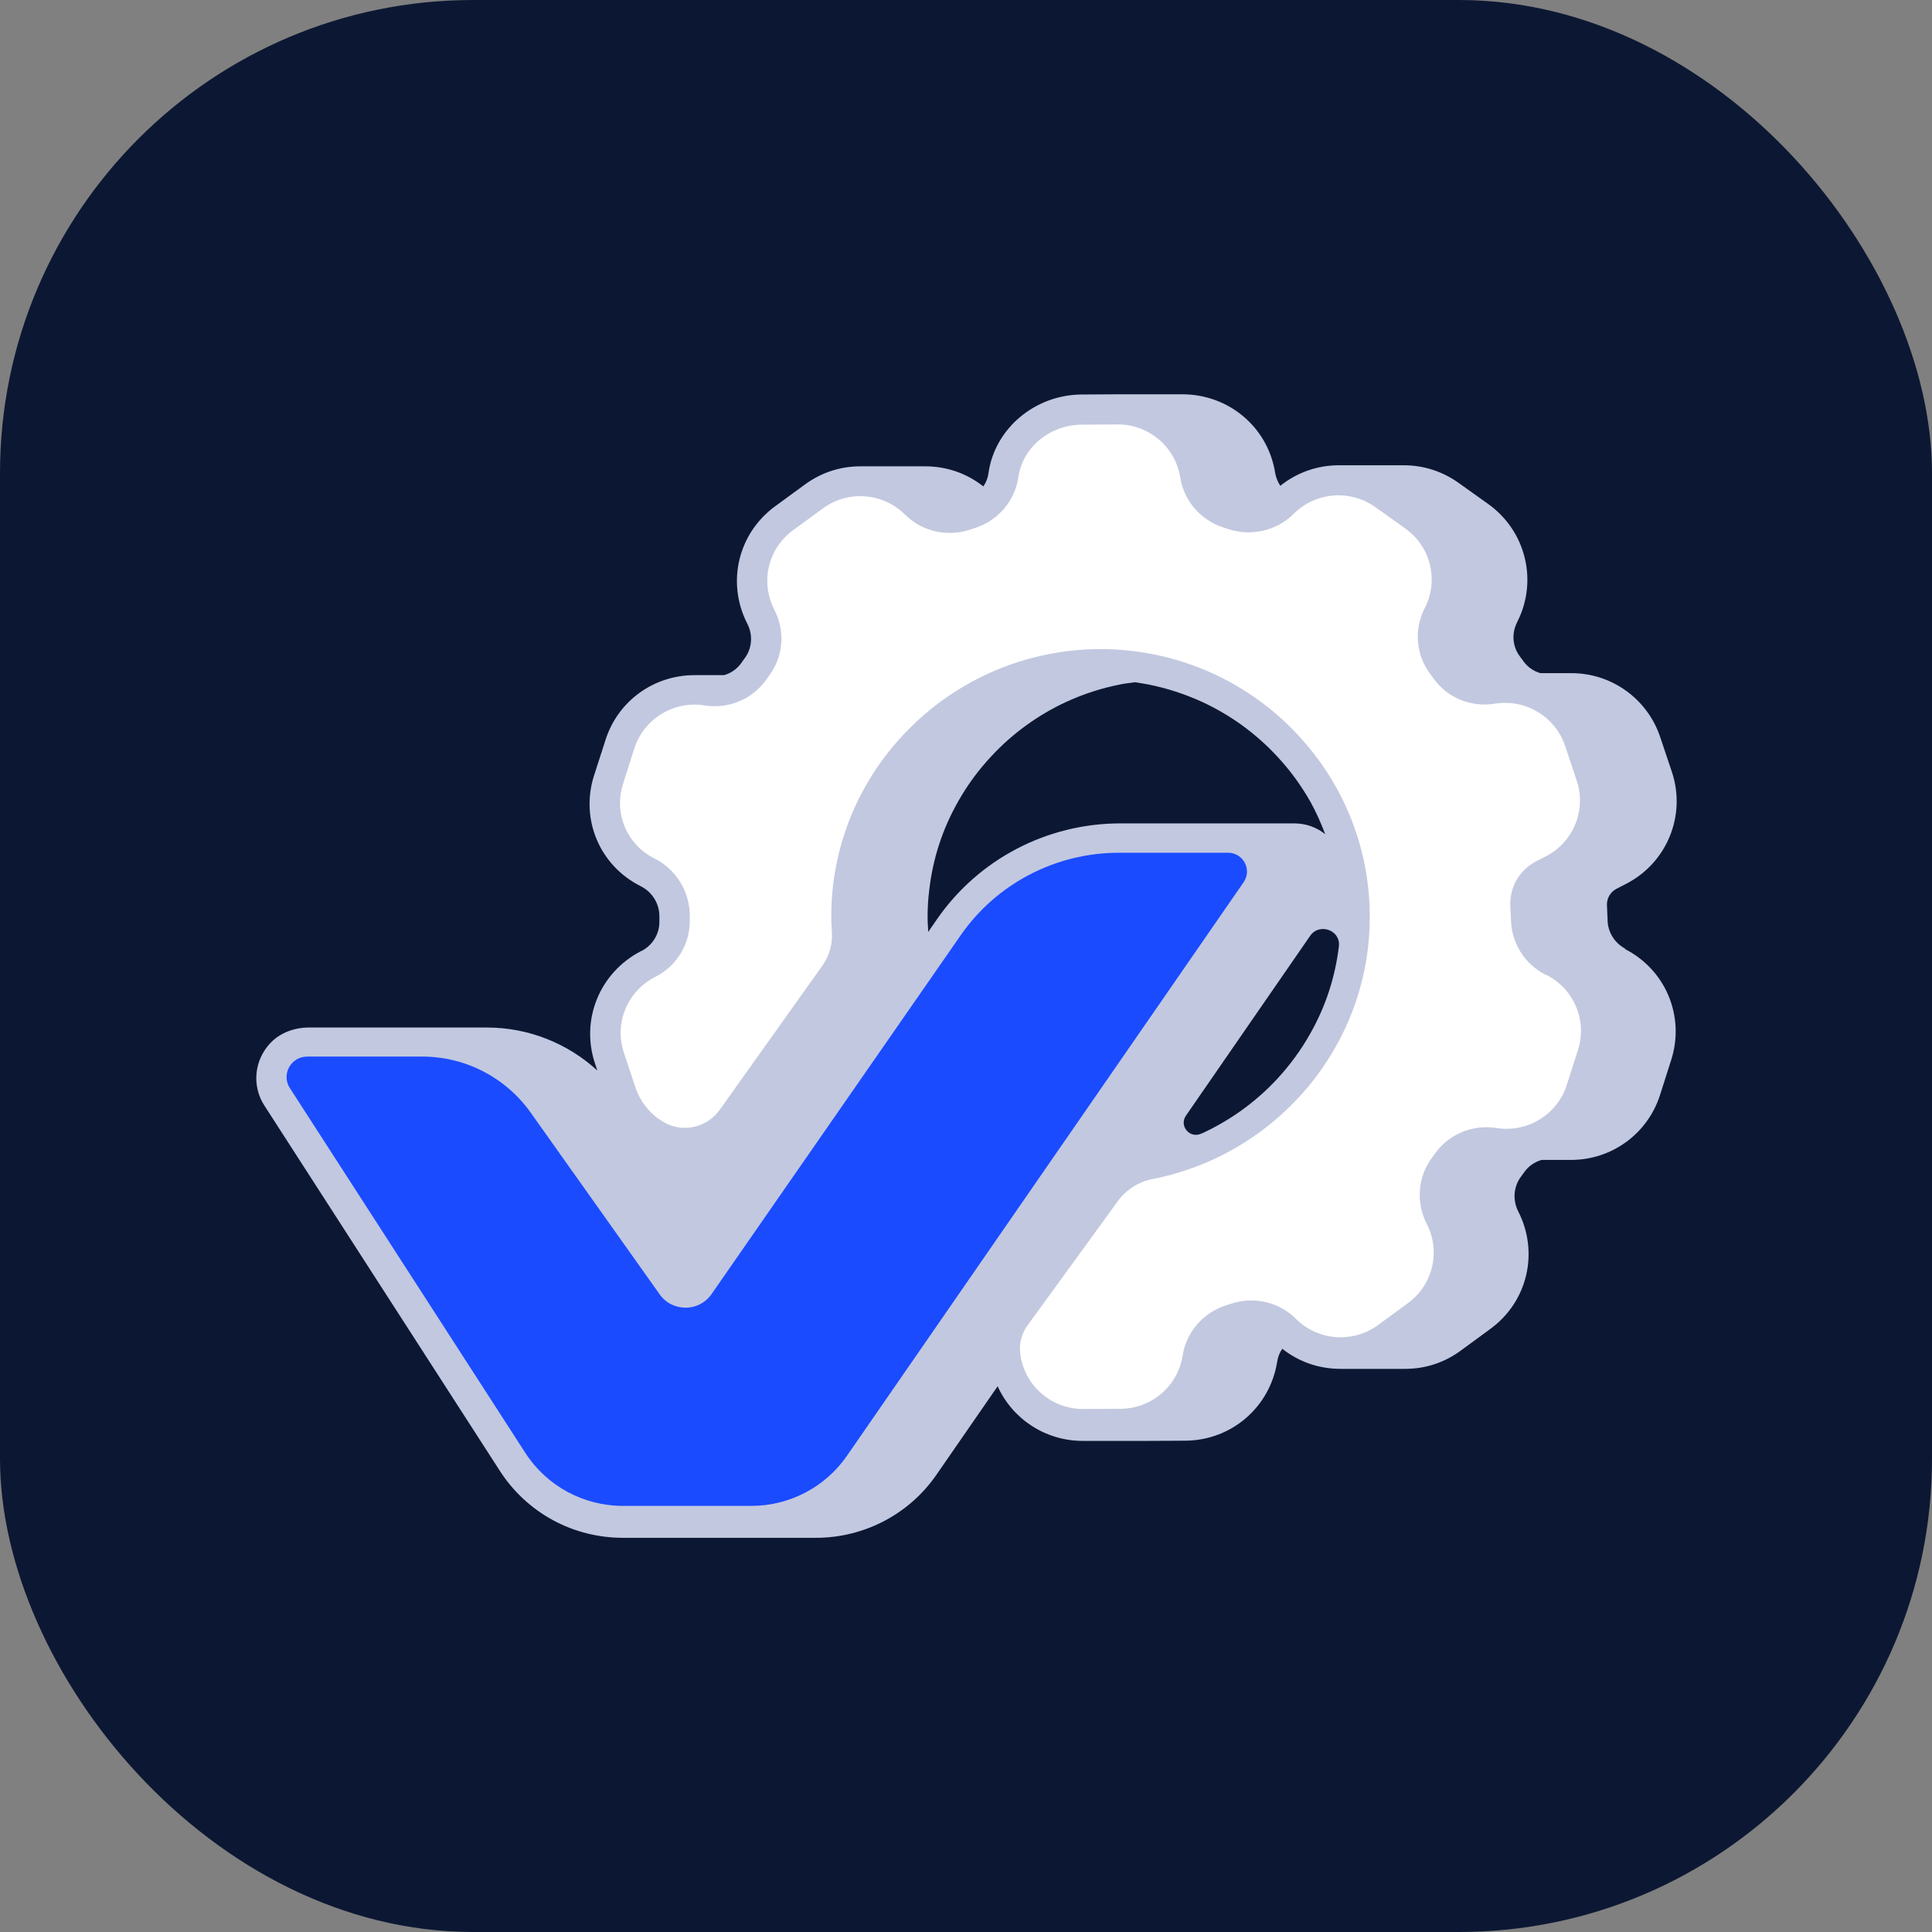
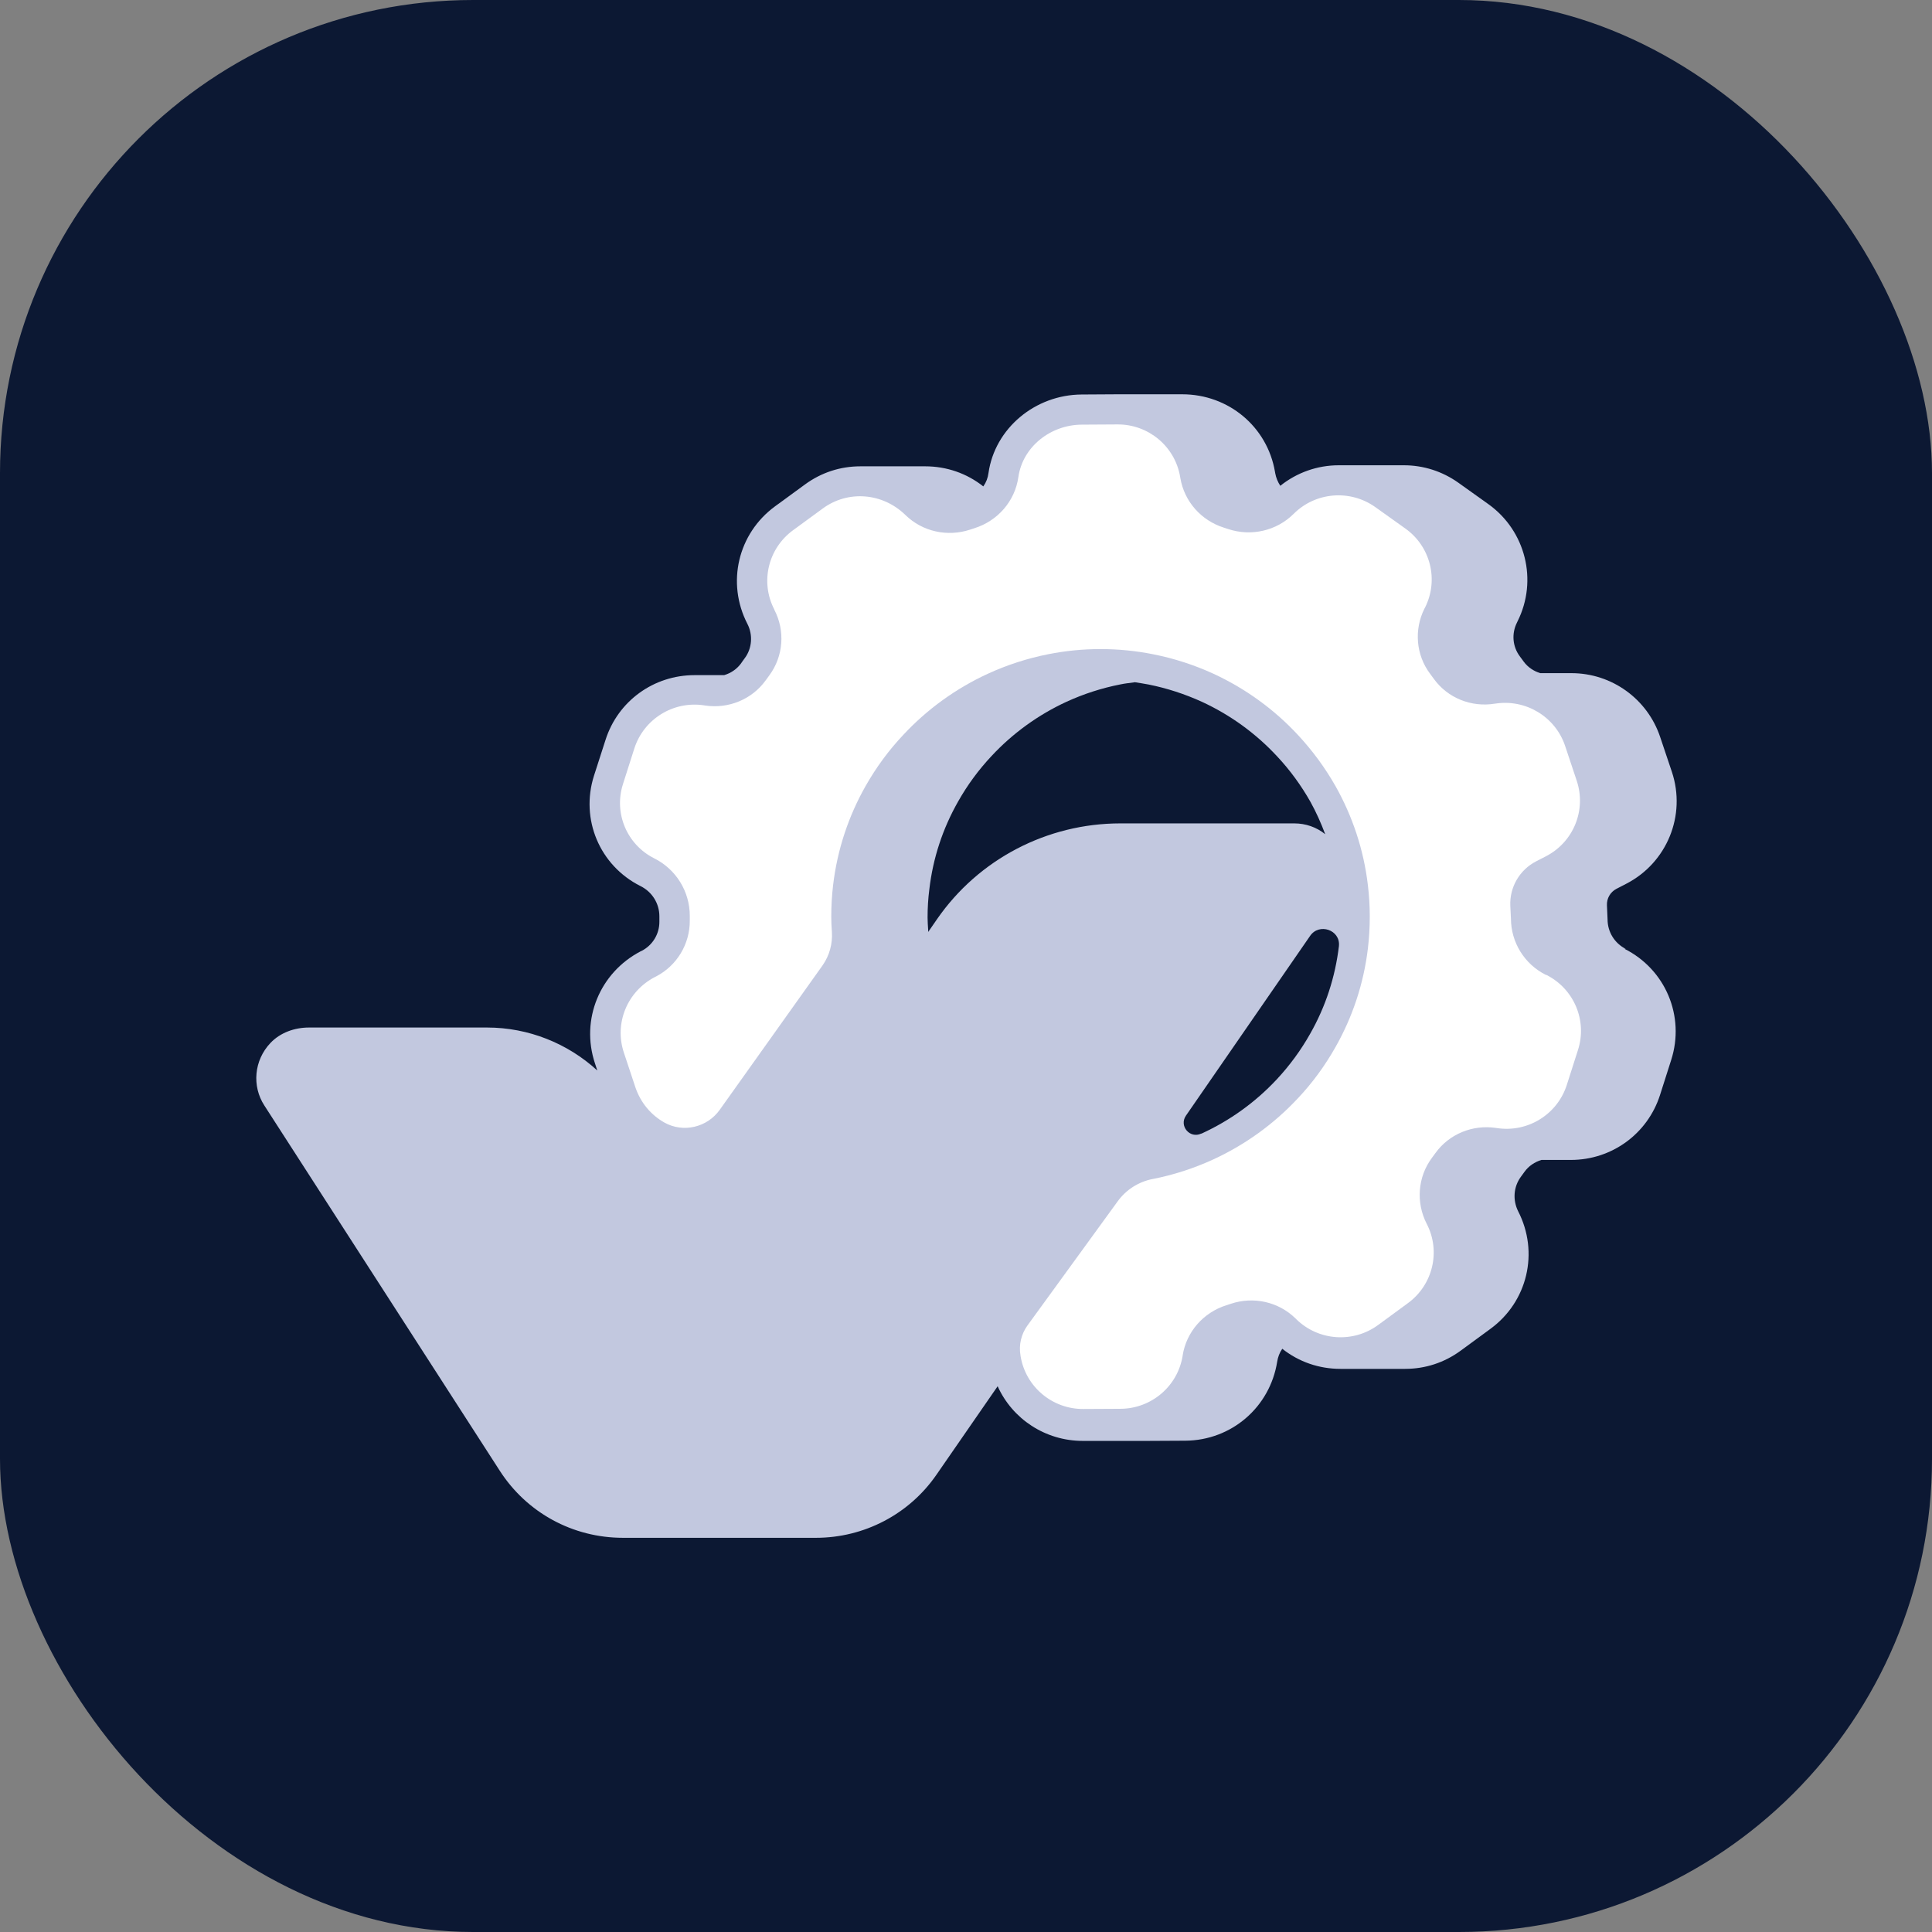
<svg xmlns="http://www.w3.org/2000/svg" width="98" height="98" viewBox="0 0 98 98" fill="none">
  <rect x="0" y="0" width="98" height="98" fill="#808080" stroke="none" />
  <rect width="98" height="98" rx="24" fill="#0C1833" />
  <path d="M67.917 47.986C67.728 49.565 67.242 51.059 66.457 52.438C65.987 53.272 65.418 54.048 64.764 54.75C63.678 55.912 62.396 56.836 60.946 57.502H60.93C60.356 57.771 59.797 57.116 60.155 56.593L66.457 47.469C66.915 46.803 67.991 47.168 67.917 47.976C67.917 47.976 67.917 47.986 67.917 47.991V47.986ZM56.828 41.766C53.115 41.766 49.635 43.582 47.531 46.624L47.083 47.273V47.215C47.067 46.972 47.051 46.719 47.051 46.545C47.051 46.059 47.078 45.589 47.141 45.103C47.325 43.529 47.816 42.035 48.602 40.652C49.071 39.823 49.635 39.052 50.3 38.344C51.365 37.198 52.678 36.248 54.107 35.593C54.972 35.197 55.889 34.901 56.828 34.717C57.07 34.664 57.318 34.643 57.566 34.606C57.803 34.643 58.035 34.679 58.262 34.722C59.185 34.907 60.097 35.202 60.978 35.604C62.423 36.274 63.704 37.204 64.785 38.37C65.439 39.068 66.003 39.844 66.472 40.673C66.768 41.206 67.01 41.755 67.221 42.315C66.784 41.961 66.235 41.766 65.65 41.766H56.828ZM82.466 48.134C81.897 47.844 81.543 47.273 81.543 46.634L81.512 45.922C81.496 45.573 81.68 45.251 81.991 45.087L82.492 44.828C84.559 43.762 85.54 41.359 84.807 39.157L84.211 37.383C83.563 35.45 81.754 34.146 79.713 34.146C79.687 34.146 79.661 34.146 79.634 34.146C79.603 34.146 79.576 34.146 79.55 34.146C79.524 34.146 79.497 34.146 79.471 34.146C79.445 34.146 79.418 34.146 79.392 34.146C79.365 34.146 79.339 34.146 79.313 34.146C79.281 34.146 79.255 34.146 79.228 34.146C79.202 34.146 79.176 34.146 79.149 34.146C79.123 34.146 79.097 34.146 79.07 34.146C79.044 34.146 79.017 34.146 78.991 34.146C78.959 34.146 78.933 34.146 78.907 34.146C78.88 34.146 78.854 34.146 78.828 34.146C78.801 34.146 78.775 34.146 78.748 34.146C78.722 34.146 78.696 34.146 78.669 34.146C78.638 34.146 78.611 34.146 78.585 34.146C78.559 34.146 78.532 34.146 78.506 34.146C78.48 34.146 78.453 34.146 78.427 34.146C78.4 34.146 78.374 34.146 78.348 34.146C78.316 34.146 78.29 34.146 78.263 34.146C78.237 34.146 78.211 34.146 78.184 34.146C78.168 34.146 78.153 34.146 78.132 34.146C77.799 34.046 77.499 33.845 77.293 33.565L77.087 33.285C76.724 32.794 76.665 32.14 76.95 31.575L76.977 31.517C78.016 29.441 77.388 26.923 75.495 25.571L73.971 24.483C73.159 23.907 72.204 23.601 71.213 23.601C71.176 23.601 71.144 23.601 71.118 23.601C71.097 23.601 71.076 23.601 71.055 23.601C71.023 23.601 70.992 23.601 70.96 23.601C70.939 23.601 70.923 23.601 70.902 23.601C70.865 23.601 70.833 23.601 70.807 23.601C70.786 23.601 70.765 23.601 70.744 23.601C70.712 23.601 70.68 23.601 70.649 23.601C70.628 23.601 70.612 23.601 70.591 23.601C70.554 23.601 70.522 23.601 70.496 23.601C70.475 23.601 70.454 23.601 70.433 23.601C70.401 23.601 70.369 23.601 70.338 23.601C70.322 23.601 70.301 23.601 70.28 23.601C70.243 23.601 70.211 23.601 70.185 23.601C70.164 23.601 70.143 23.601 70.121 23.601C70.09 23.601 70.058 23.601 70.027 23.601C70.005 23.601 69.984 23.601 69.963 23.601C69.926 23.601 69.895 23.601 69.868 23.601C69.847 23.601 69.826 23.601 69.805 23.601C69.773 23.601 69.742 23.601 69.71 23.601C69.689 23.601 69.668 23.601 69.647 23.601C69.61 23.601 69.578 23.601 69.552 23.601C69.531 23.601 69.51 23.601 69.489 23.601C69.457 23.601 69.425 23.601 69.394 23.601C69.373 23.601 69.352 23.601 69.331 23.601C69.294 23.601 69.262 23.601 69.236 23.601C69.215 23.601 69.193 23.601 69.172 23.601C69.141 23.601 69.109 23.601 69.077 23.601C69.056 23.601 69.035 23.601 69.014 23.601C68.983 23.601 68.946 23.601 68.919 23.601C68.898 23.601 68.877 23.601 68.856 23.601C68.824 23.601 68.793 23.601 68.761 23.601C68.74 23.601 68.719 23.601 68.698 23.601C68.666 23.601 68.629 23.601 68.603 23.601C68.582 23.601 68.561 23.601 68.54 23.601C68.508 23.601 68.476 23.601 68.445 23.601C68.424 23.601 68.402 23.601 68.381 23.601C68.35 23.601 68.313 23.601 68.286 23.601C68.265 23.601 68.244 23.601 68.223 23.601C68.192 23.601 68.16 23.601 68.128 23.601C68.107 23.601 68.086 23.601 68.065 23.601C68.033 23.601 67.996 23.601 67.97 23.601C67.949 23.601 67.928 23.601 67.907 23.601C66.82 23.601 65.782 23.971 64.943 24.642C64.817 24.451 64.727 24.235 64.685 24.003L64.674 23.939C64.289 21.658 62.328 20 59.965 20H56.68L54.866 20.011C52.493 20.026 50.463 21.737 50.141 23.992C50.11 24.24 50.02 24.473 49.878 24.673C49.039 24.008 48.011 23.654 46.93 23.654H43.645C42.622 23.654 41.657 23.971 40.834 24.573L39.316 25.682C37.433 27.06 36.837 29.563 37.913 31.649C38.198 32.203 38.15 32.884 37.781 33.381C37.712 33.47 37.649 33.565 37.586 33.655C37.375 33.94 37.075 34.146 36.732 34.246H35.234C33.157 34.246 31.343 35.561 30.715 37.531L30.13 39.347C29.428 41.555 30.415 43.904 32.487 44.945C33.083 45.24 33.447 45.832 33.447 46.481V46.761C33.447 47.379 33.104 47.944 32.555 48.229L32.497 48.255C30.42 49.338 29.444 51.719 30.177 53.932L30.298 54.301C28.79 52.918 26.797 52.121 24.709 52.121H18.866C18.866 52.121 18.85 52.121 18.845 52.121H15.671C14.948 52.121 14.226 52.374 13.725 52.897C12.876 53.789 12.776 55.099 13.409 56.076L25.352 74.605C26.723 76.733 29.054 78.005 31.601 78.005H41.388C43.835 78.005 46.123 76.807 47.505 74.8L50.605 70.317C51.354 71.975 53.021 73.089 54.924 73.089H58.215L60.124 73.079C62.465 73.063 64.416 71.384 64.785 69.071C64.822 68.833 64.906 68.611 65.043 68.416C65.882 69.081 66.91 69.435 67.991 69.435H71.276C72.299 69.435 73.264 69.118 74.087 68.516L75.606 67.402C77.483 66.029 78.079 63.526 77.008 61.441C76.724 60.87 76.771 60.205 77.145 59.693L77.33 59.439C77.541 59.144 77.847 58.943 78.189 58.837H78.226C78.226 58.837 78.263 58.837 78.284 58.837C78.321 58.837 78.353 58.837 78.385 58.837C78.4 58.837 78.421 58.837 78.437 58.837C78.474 58.837 78.511 58.837 78.537 58.837C78.559 58.837 78.574 58.837 78.596 58.837C78.627 58.837 78.664 58.837 78.696 58.837C78.712 58.837 78.733 58.837 78.748 58.837C78.785 58.837 78.822 58.837 78.849 58.837C78.87 58.837 78.885 58.837 78.907 58.837C78.938 58.837 78.975 58.837 79.007 58.837C79.023 58.837 79.044 58.837 79.059 58.837C79.097 58.837 79.128 58.837 79.16 58.837C79.181 58.837 79.197 58.837 79.218 58.837C79.249 58.837 79.286 58.837 79.318 58.837C79.334 58.837 79.355 58.837 79.371 58.837C79.408 58.837 79.439 58.837 79.471 58.837C79.492 58.837 79.508 58.837 79.529 58.837C79.561 58.837 79.597 58.837 79.629 58.837C79.645 58.837 79.666 58.837 79.682 58.837C81.754 58.837 83.568 57.517 84.201 55.553L84.77 53.768C85.482 51.55 84.486 49.169 82.392 48.123L82.466 48.134Z" fill="#C2C8DF" />
-   <path d="M63.085 44.747L42.957 73.85C41.86 75.437 40.046 76.386 38.106 76.386H31.599C29.595 76.386 27.728 75.374 26.647 73.697L14.703 55.193C14.255 54.502 14.756 53.595 15.584 53.595H21.421C23.604 53.595 25.65 54.655 26.911 56.427L33.465 65.66C34.108 66.562 35.459 66.557 36.091 65.645L48.726 47.447C50.545 44.821 53.551 43.255 56.757 43.255H62.294C63.064 43.255 63.517 44.114 63.085 44.742V44.747Z" fill="#1A4BFF" />
-   <path d="M78.413 49.45C77.327 48.907 76.642 47.8 76.642 46.587L76.61 45.949C76.568 45.005 77.079 44.125 77.918 43.692L78.419 43.434C79.816 42.711 80.475 41.093 79.98 39.605L79.389 37.834C78.893 36.352 77.385 35.445 75.835 35.693H75.824C74.638 35.888 73.43 35.408 72.729 34.432C72.666 34.348 72.602 34.258 72.539 34.174C71.822 33.22 71.722 31.938 72.254 30.873L72.286 30.815C72.987 29.418 72.566 27.72 71.284 26.808L69.76 25.721C68.484 24.814 66.733 24.957 65.626 26.059L65.615 26.069C64.751 26.929 63.469 27.219 62.309 26.839C62.235 26.813 62.156 26.792 62.082 26.765C60.928 26.401 60.073 25.436 59.873 24.25L59.862 24.187C59.604 22.647 58.254 21.518 56.683 21.529L54.869 21.54C53.297 21.55 51.879 22.652 51.657 24.197C51.483 25.421 50.613 26.417 49.432 26.792C49.358 26.818 49.279 26.839 49.205 26.866C48.056 27.245 46.79 26.966 45.931 26.127L45.883 26.08C44.76 24.983 43.004 24.862 41.739 25.79L40.225 26.897C38.959 27.825 38.553 29.523 39.276 30.915V30.926C39.835 31.996 39.74 33.288 39.023 34.258C38.959 34.343 38.901 34.427 38.838 34.512C38.142 35.477 36.956 35.962 35.775 35.788L35.706 35.777C34.15 35.545 32.658 36.473 32.178 37.96L31.598 39.779C31.129 41.251 31.799 42.843 33.185 43.539C34.293 44.093 34.989 45.221 34.989 46.455V46.503C34.989 46.566 34.989 46.629 34.989 46.687C34.999 47.884 34.335 48.986 33.27 49.535L33.217 49.561C31.814 50.289 31.15 51.908 31.646 53.395L32.231 55.156C32.495 55.937 33.027 56.564 33.707 56.944C34.662 57.476 35.875 57.186 36.508 56.295L41.723 48.971C42.071 48.475 42.239 47.874 42.197 47.267C42.176 46.988 42.166 46.703 42.166 46.498C42.166 45.949 42.197 45.411 42.261 44.879C42.477 43.075 43.051 41.377 43.911 39.864C44.444 38.925 45.082 38.055 45.82 37.275C47.022 35.983 48.483 34.923 50.112 34.174C51.077 33.731 52.111 33.394 53.181 33.183C54.035 33.014 54.921 32.924 55.823 32.924C56.725 32.924 57.632 33.014 58.497 33.188C59.567 33.399 60.595 33.736 61.56 34.179C63.19 34.934 64.645 35.993 65.847 37.291C66.575 38.076 67.213 38.941 67.746 39.88C68.6 41.398 69.175 43.096 69.386 44.905C69.449 45.427 69.481 45.954 69.481 46.492C69.481 47.03 69.449 47.579 69.386 48.111C69.17 49.915 68.595 51.613 67.735 53.126C67.203 54.065 66.565 54.94 65.826 55.72C64.619 57.012 63.163 58.067 61.534 58.816C60.569 59.259 59.535 59.596 58.465 59.807H58.455C57.748 59.949 57.12 60.35 56.699 60.93L52.116 67.237C51.8 67.675 51.673 68.218 51.763 68.745L51.773 68.814C52.037 70.353 53.382 71.482 54.958 71.471L56.841 71.461C58.412 71.45 59.741 70.311 59.989 68.772V68.756C60.179 67.559 61.038 66.578 62.204 66.209C62.278 66.182 62.351 66.161 62.431 66.135C63.58 65.75 64.846 66.029 65.71 66.873L65.758 66.921C66.881 68.017 68.637 68.139 69.903 67.211L71.421 66.098C72.681 65.175 73.088 63.477 72.376 62.09L72.365 62.069C71.817 60.993 71.912 59.702 72.634 58.731C72.692 58.652 72.75 58.573 72.808 58.494C73.504 57.524 74.691 57.039 75.877 57.213L75.946 57.223C77.501 57.455 78.993 56.527 79.473 55.04L80.043 53.258C80.523 51.766 79.837 50.152 78.435 49.45H78.413Z" fill="white" />
+   <path d="M78.413 49.45C77.327 48.907 76.642 47.8 76.642 46.587L76.61 45.949C76.568 45.005 77.079 44.125 77.918 43.692L78.419 43.434C79.816 42.711 80.475 41.093 79.98 39.605L79.389 37.834C78.893 36.352 77.385 35.445 75.835 35.693H75.824C74.638 35.888 73.43 35.408 72.729 34.432C72.666 34.348 72.602 34.258 72.539 34.174C71.822 33.22 71.722 31.938 72.254 30.873L72.286 30.815C72.987 29.418 72.566 27.72 71.284 26.808L69.76 25.721C68.484 24.814 66.733 24.957 65.626 26.059L65.615 26.069C64.751 26.929 63.469 27.219 62.309 26.839C62.235 26.813 62.156 26.792 62.082 26.765C60.928 26.401 60.073 25.436 59.873 24.25L59.862 24.187C59.604 22.647 58.254 21.518 56.683 21.529L54.869 21.54C53.297 21.55 51.879 22.652 51.657 24.197C51.483 25.421 50.613 26.417 49.432 26.792C49.358 26.818 49.279 26.839 49.205 26.866C48.056 27.245 46.79 26.966 45.931 26.127C44.76 24.983 43.004 24.862 41.739 25.79L40.225 26.897C38.959 27.825 38.553 29.523 39.276 30.915V30.926C39.835 31.996 39.74 33.288 39.023 34.258C38.959 34.343 38.901 34.427 38.838 34.512C38.142 35.477 36.956 35.962 35.775 35.788L35.706 35.777C34.15 35.545 32.658 36.473 32.178 37.96L31.598 39.779C31.129 41.251 31.799 42.843 33.185 43.539C34.293 44.093 34.989 45.221 34.989 46.455V46.503C34.989 46.566 34.989 46.629 34.989 46.687C34.999 47.884 34.335 48.986 33.27 49.535L33.217 49.561C31.814 50.289 31.15 51.908 31.646 53.395L32.231 55.156C32.495 55.937 33.027 56.564 33.707 56.944C34.662 57.476 35.875 57.186 36.508 56.295L41.723 48.971C42.071 48.475 42.239 47.874 42.197 47.267C42.176 46.988 42.166 46.703 42.166 46.498C42.166 45.949 42.197 45.411 42.261 44.879C42.477 43.075 43.051 41.377 43.911 39.864C44.444 38.925 45.082 38.055 45.82 37.275C47.022 35.983 48.483 34.923 50.112 34.174C51.077 33.731 52.111 33.394 53.181 33.183C54.035 33.014 54.921 32.924 55.823 32.924C56.725 32.924 57.632 33.014 58.497 33.188C59.567 33.399 60.595 33.736 61.56 34.179C63.19 34.934 64.645 35.993 65.847 37.291C66.575 38.076 67.213 38.941 67.746 39.88C68.6 41.398 69.175 43.096 69.386 44.905C69.449 45.427 69.481 45.954 69.481 46.492C69.481 47.03 69.449 47.579 69.386 48.111C69.17 49.915 68.595 51.613 67.735 53.126C67.203 54.065 66.565 54.94 65.826 55.72C64.619 57.012 63.163 58.067 61.534 58.816C60.569 59.259 59.535 59.596 58.465 59.807H58.455C57.748 59.949 57.12 60.35 56.699 60.93L52.116 67.237C51.8 67.675 51.673 68.218 51.763 68.745L51.773 68.814C52.037 70.353 53.382 71.482 54.958 71.471L56.841 71.461C58.412 71.45 59.741 70.311 59.989 68.772V68.756C60.179 67.559 61.038 66.578 62.204 66.209C62.278 66.182 62.351 66.161 62.431 66.135C63.58 65.75 64.846 66.029 65.71 66.873L65.758 66.921C66.881 68.017 68.637 68.139 69.903 67.211L71.421 66.098C72.681 65.175 73.088 63.477 72.376 62.09L72.365 62.069C71.817 60.993 71.912 59.702 72.634 58.731C72.692 58.652 72.75 58.573 72.808 58.494C73.504 57.524 74.691 57.039 75.877 57.213L75.946 57.223C77.501 57.455 78.993 56.527 79.473 55.04L80.043 53.258C80.523 51.766 79.837 50.152 78.435 49.45H78.413Z" fill="white" />
</svg>